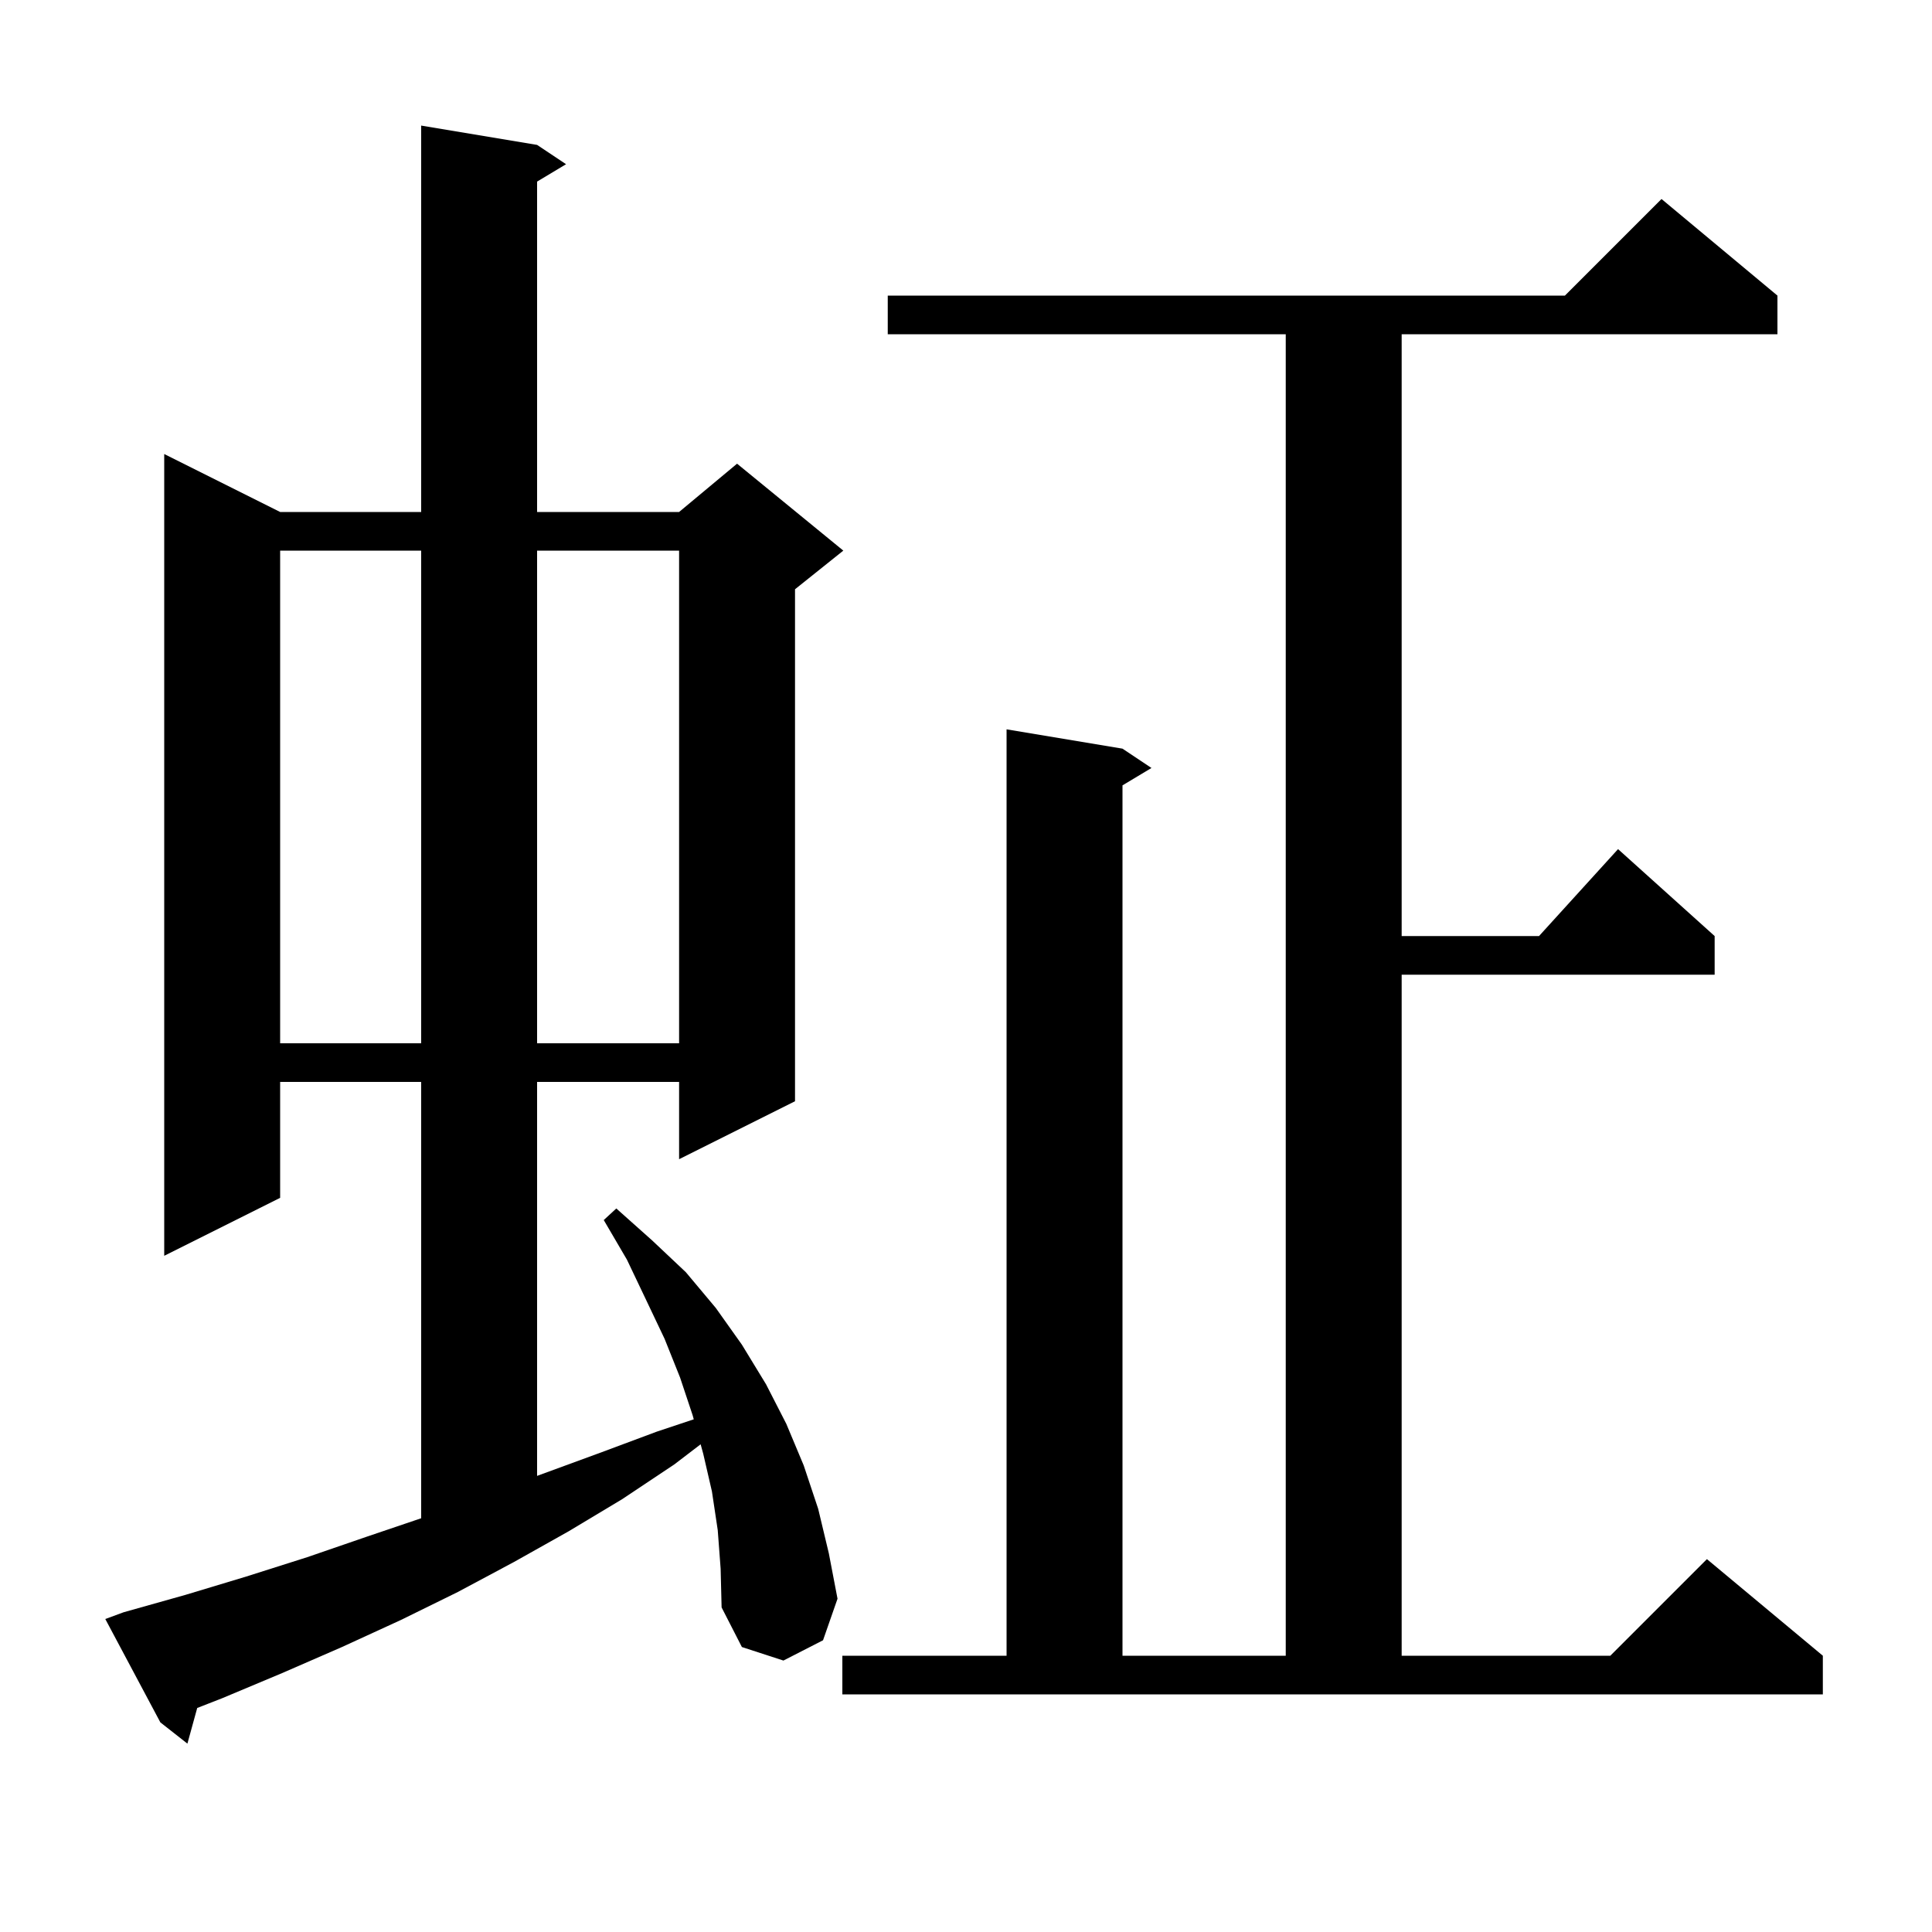
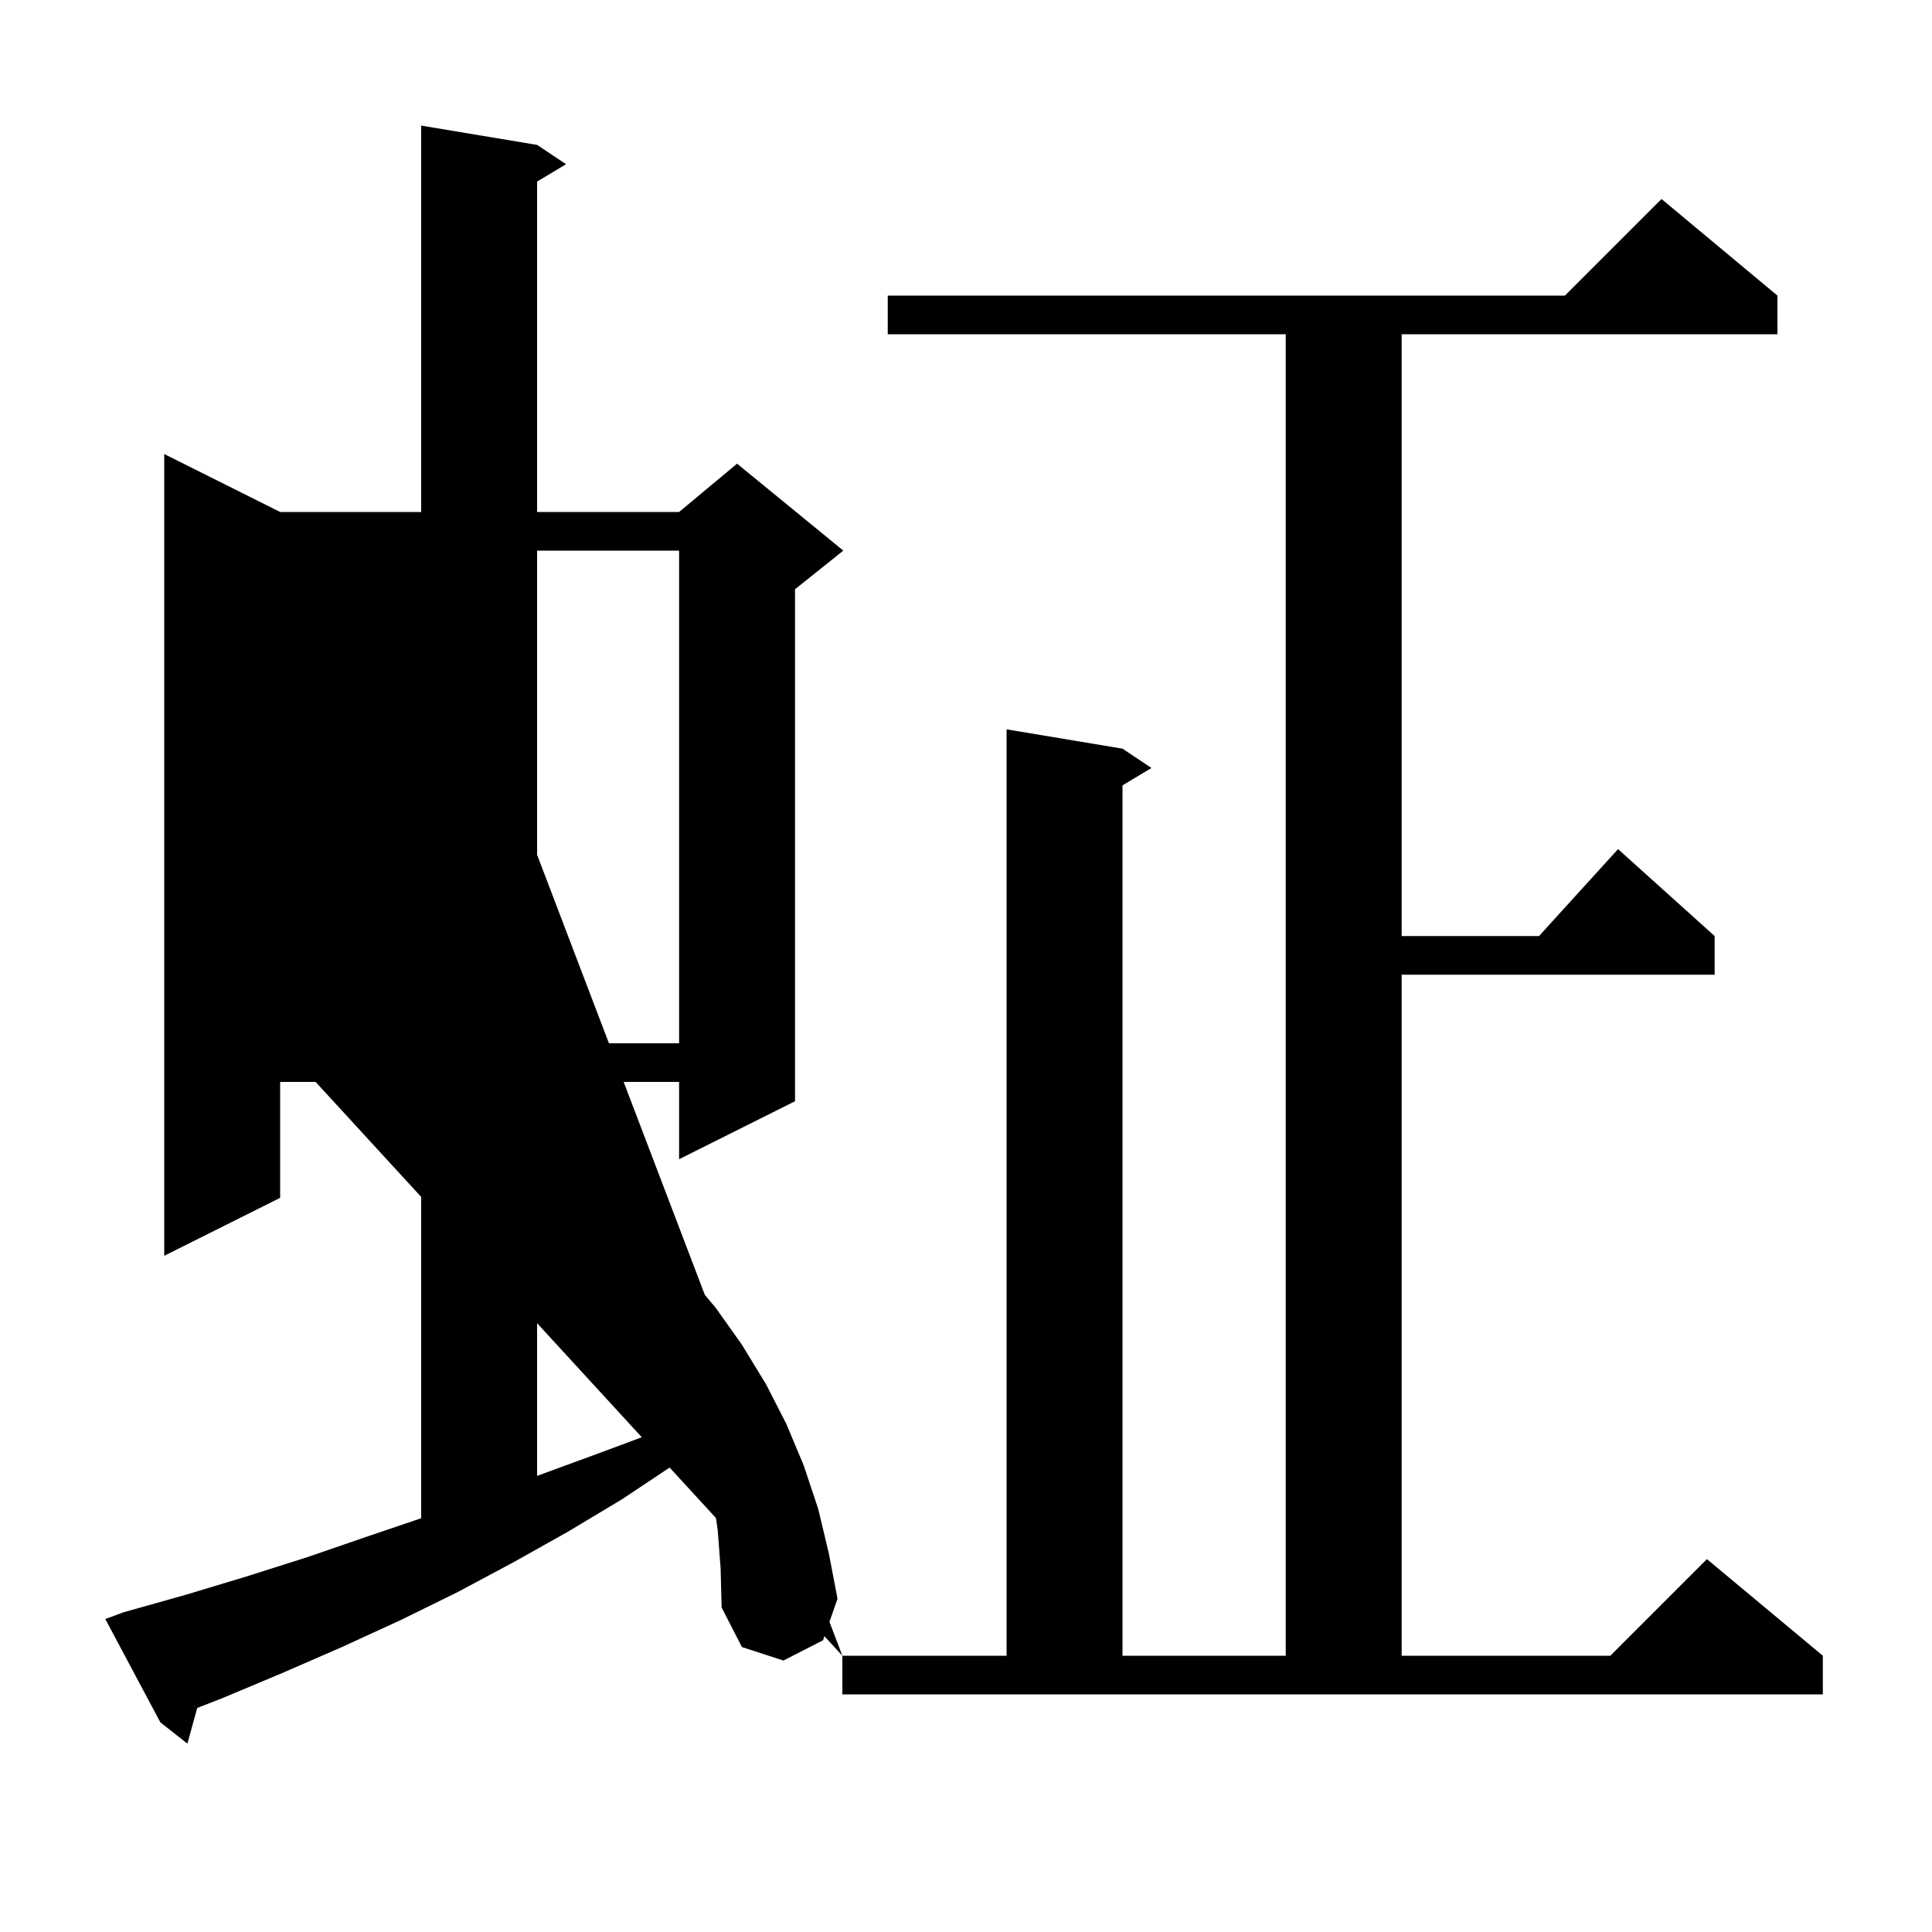
<svg xmlns="http://www.w3.org/2000/svg" version="1.1" baseProfile="full" viewBox="0 0 200 200" width="200" height="200">
  <g fill="currentColor">
-     <path d="M 74.3 158.4 L 73.7 154.4 L 72.8 150.5 L 72.529 149.513 L 69.8 151.6 L 64.4 155.2 L 58.9 158.5 L 53.2 161.7 L 47.4 164.8 L 41.5 167.7 L 35.4 170.5 L 29.2 173.2 L 23.0 175.8 L 20.416 176.809 L 19.4 180.5 L 16.6 178.3 L 10.9 167.6 L 12.8 166.9 L 19.2 165.1 L 25.5 163.2 L 31.8 161.2 L 37.9 159.1 L 43.6 157.169 L 43.6 112.0 L 29.0 112.0 L 29.0 124.0 L 17.0 130.0 L 17.0 47.0 L 29.0 53.0 L 43.6 53.0 L 43.6 13.0 L 55.6 15.0 L 58.6 17.0 L 55.6 18.8 L 55.6 53.0 L 70.3 53.0 L 76.3 48.0 L 87.3 57.0 L 82.3 61.0 L 82.3 114.0 L 70.3 120.0 L 70.3 112.0 L 55.6 112.0 L 55.6 152.783 L 62.1 150.4 L 68.0 148.2 L 71.818 146.927 L 71.7 146.5 L 70.4 142.6 L 68.8 138.6 L 66.9 134.6 L 64.9 130.4 L 62.5 126.3 L 63.8 125.1 L 67.5 128.4 L 71.0 131.7 L 74.1 135.4 L 76.8 139.2 L 79.3 143.3 L 81.4 147.4 L 83.2 151.7 L 84.7 156.2 L 85.8 160.8 L 86.7 165.5 L 85.2 169.8 L 81.1 171.9 L 76.8 170.5 L 74.7 166.4 L 74.6 162.4 Z M 87.2 171.4 L 104.2 171.4 L 104.2 75.5 L 116.2 77.5 L 119.2 79.5 L 116.2 81.3 L 116.2 171.4 L 133.1 171.4 L 133.1 34.6 L 91.9 34.6 L 91.9 30.6 L 162.0 30.6 L 172.0 20.6 L 184.0 30.6 L 184.0 34.6 L 145.1 34.6 L 145.1 96.9 L 159.318 96.9 L 167.5 87.9 L 177.5 96.9 L 177.5 100.9 L 145.1 100.9 L 145.1 171.4 L 166.7 171.4 L 176.7 161.4 L 188.7 171.4 L 188.7 175.4 L 87.2 175.4 Z M 29.0 57.0 L 29.0 108.0 L 43.6 108.0 L 43.6 57.0 Z M 55.6 57.0 L 55.6 108.0 L 70.3 108.0 L 70.3 57.0 Z " />
+     <path d="M 74.3 158.4 L 73.7 154.4 L 72.8 150.5 L 72.529 149.513 L 69.8 151.6 L 64.4 155.2 L 58.9 158.5 L 53.2 161.7 L 47.4 164.8 L 41.5 167.7 L 35.4 170.5 L 29.2 173.2 L 23.0 175.8 L 20.416 176.809 L 19.4 180.5 L 16.6 178.3 L 10.9 167.6 L 12.8 166.9 L 19.2 165.1 L 25.5 163.2 L 31.8 161.2 L 37.9 159.1 L 43.6 157.169 L 43.6 112.0 L 29.0 112.0 L 29.0 124.0 L 17.0 130.0 L 17.0 47.0 L 29.0 53.0 L 43.6 53.0 L 43.6 13.0 L 55.6 15.0 L 58.6 17.0 L 55.6 18.8 L 55.6 53.0 L 70.3 53.0 L 76.3 48.0 L 87.3 57.0 L 82.3 61.0 L 82.3 114.0 L 70.3 120.0 L 70.3 112.0 L 55.6 112.0 L 55.6 152.783 L 62.1 150.4 L 68.0 148.2 L 71.818 146.927 L 71.7 146.5 L 70.4 142.6 L 68.8 138.6 L 66.9 134.6 L 64.9 130.4 L 62.5 126.3 L 63.8 125.1 L 67.5 128.4 L 71.0 131.7 L 74.1 135.4 L 76.8 139.2 L 79.3 143.3 L 81.4 147.4 L 83.2 151.7 L 84.7 156.2 L 85.8 160.8 L 86.7 165.5 L 85.2 169.8 L 81.1 171.9 L 76.8 170.5 L 74.7 166.4 L 74.6 162.4 Z M 87.2 171.4 L 104.2 171.4 L 104.2 75.5 L 116.2 77.5 L 119.2 79.5 L 116.2 81.3 L 116.2 171.4 L 133.1 171.4 L 133.1 34.6 L 91.9 34.6 L 91.9 30.6 L 162.0 30.6 L 172.0 20.6 L 184.0 30.6 L 184.0 34.6 L 145.1 34.6 L 145.1 96.9 L 159.318 96.9 L 167.5 87.9 L 177.5 96.9 L 177.5 100.9 L 145.1 100.9 L 145.1 171.4 L 166.7 171.4 L 176.7 161.4 L 188.7 171.4 L 188.7 175.4 L 87.2 175.4 Z L 29.0 108.0 L 43.6 108.0 L 43.6 57.0 Z M 55.6 57.0 L 55.6 108.0 L 70.3 108.0 L 70.3 57.0 Z " />
  </g>
</svg>